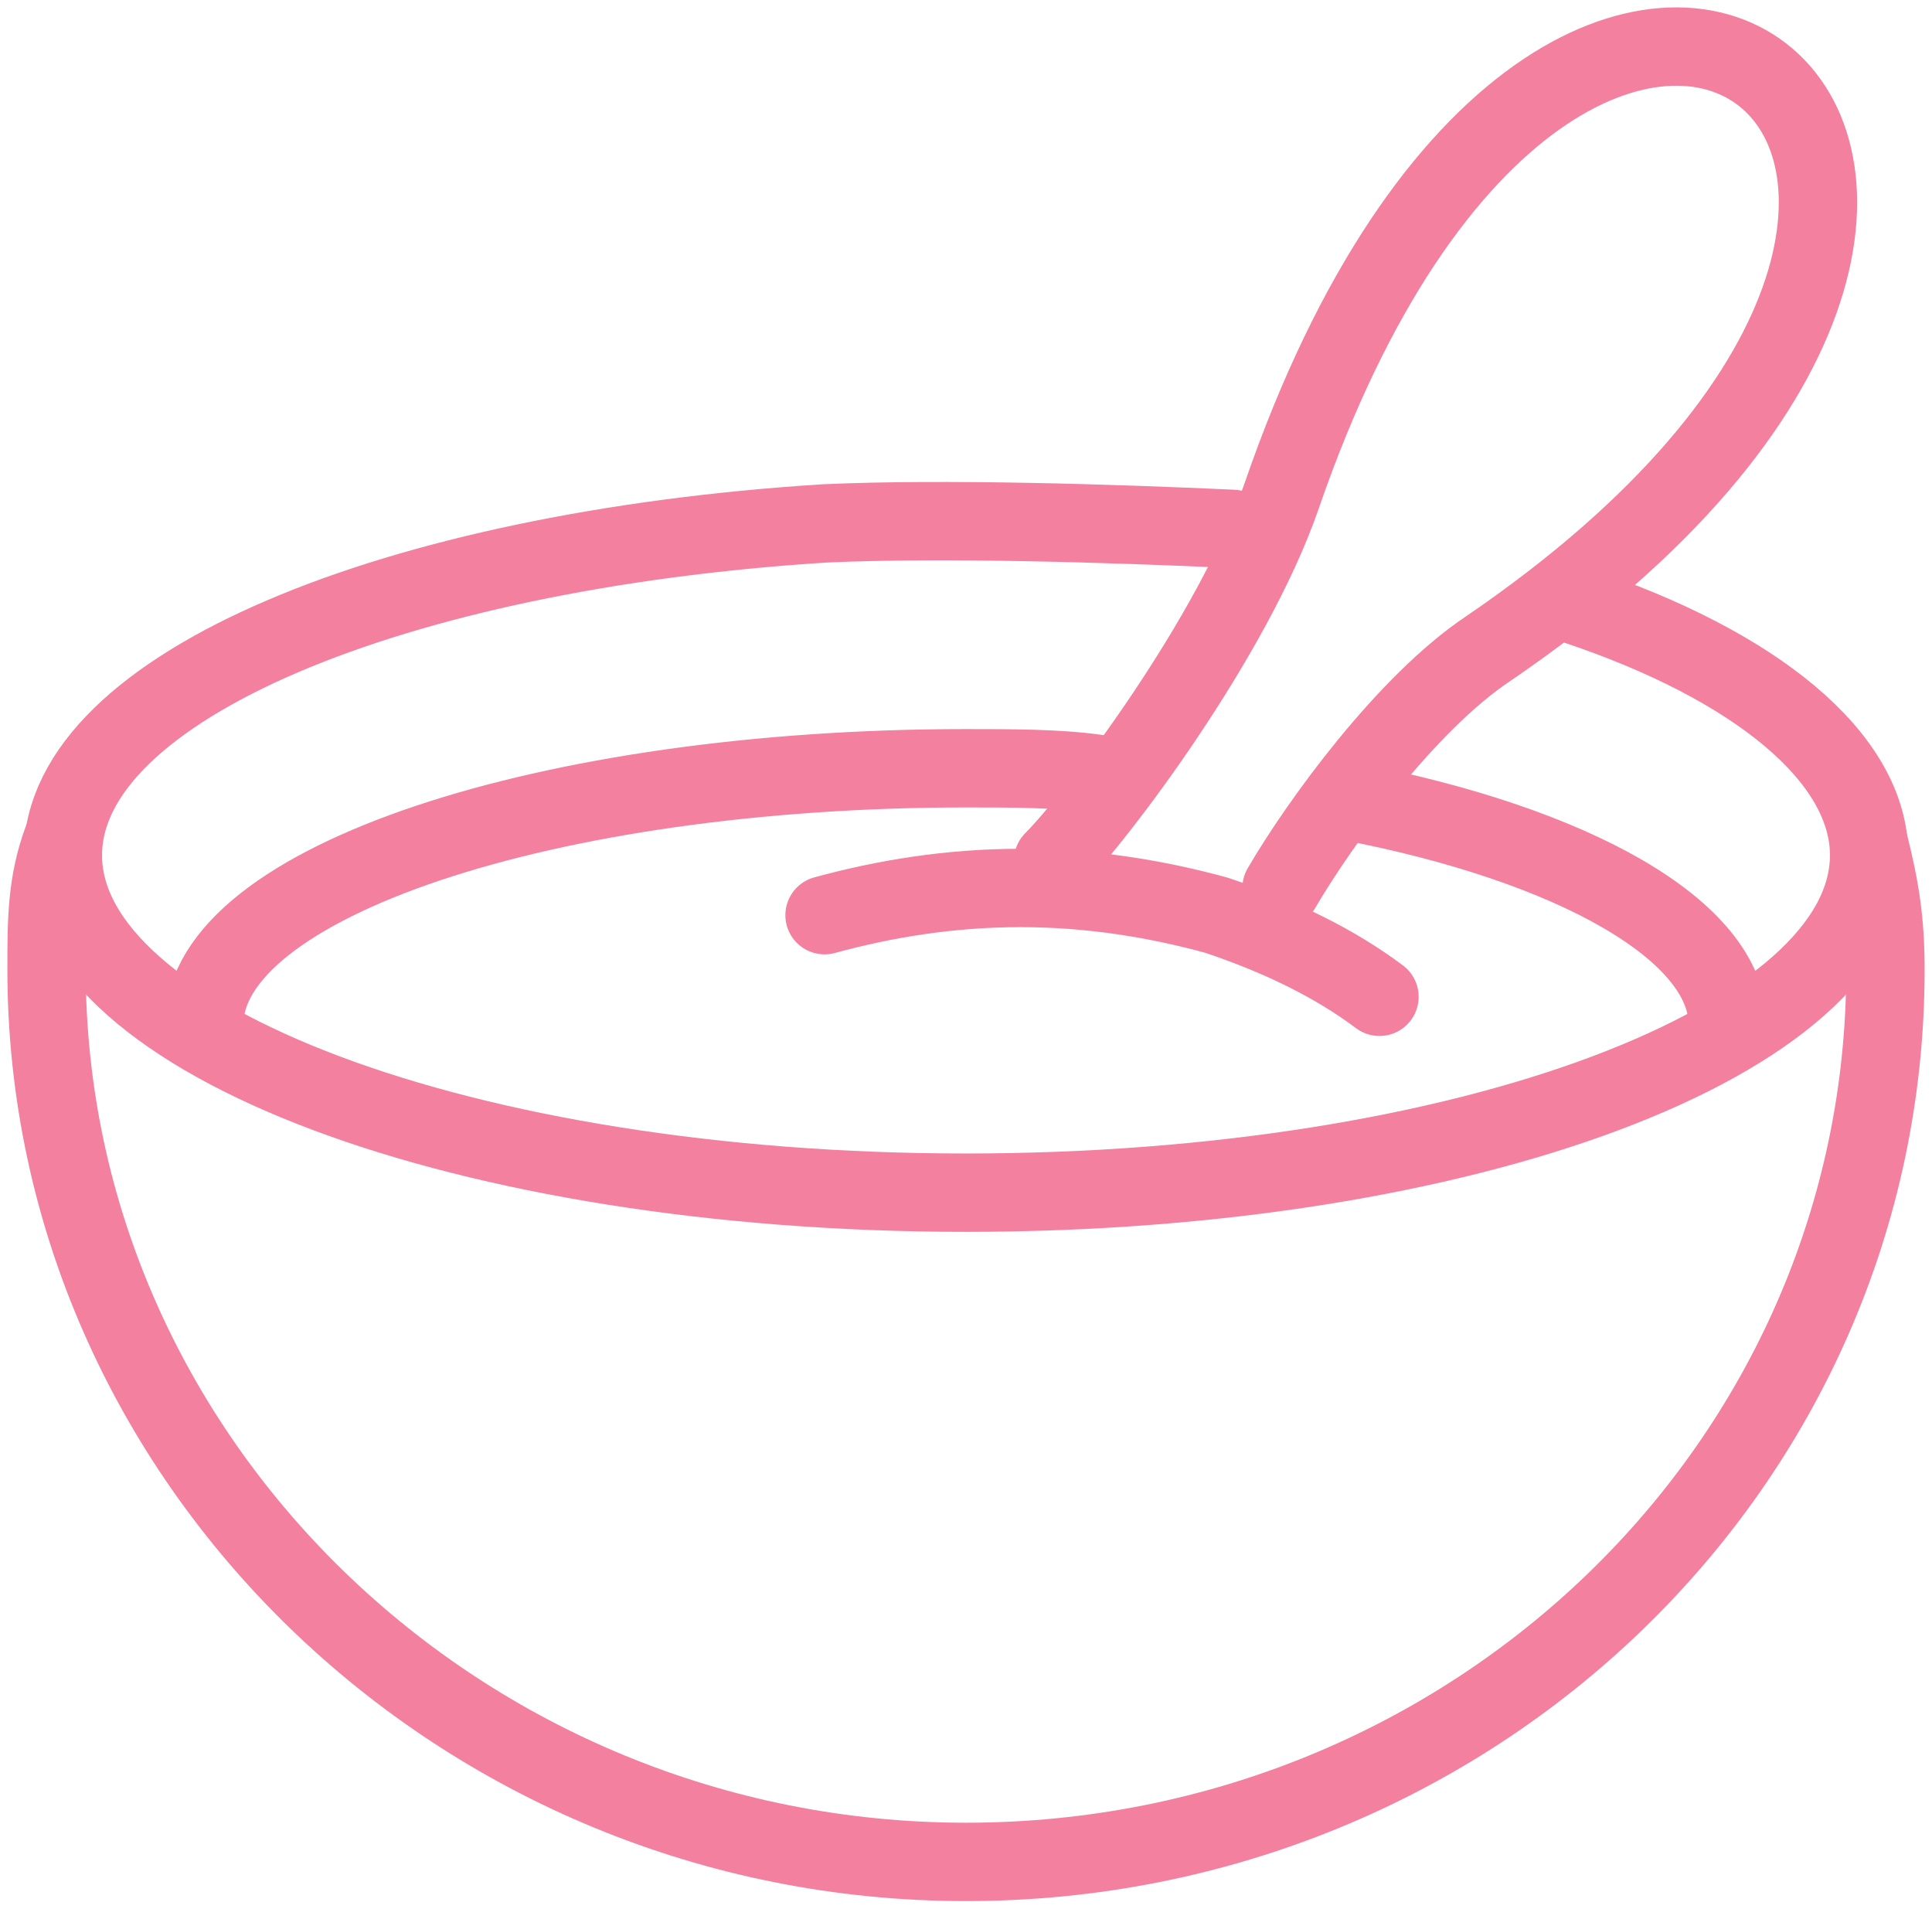
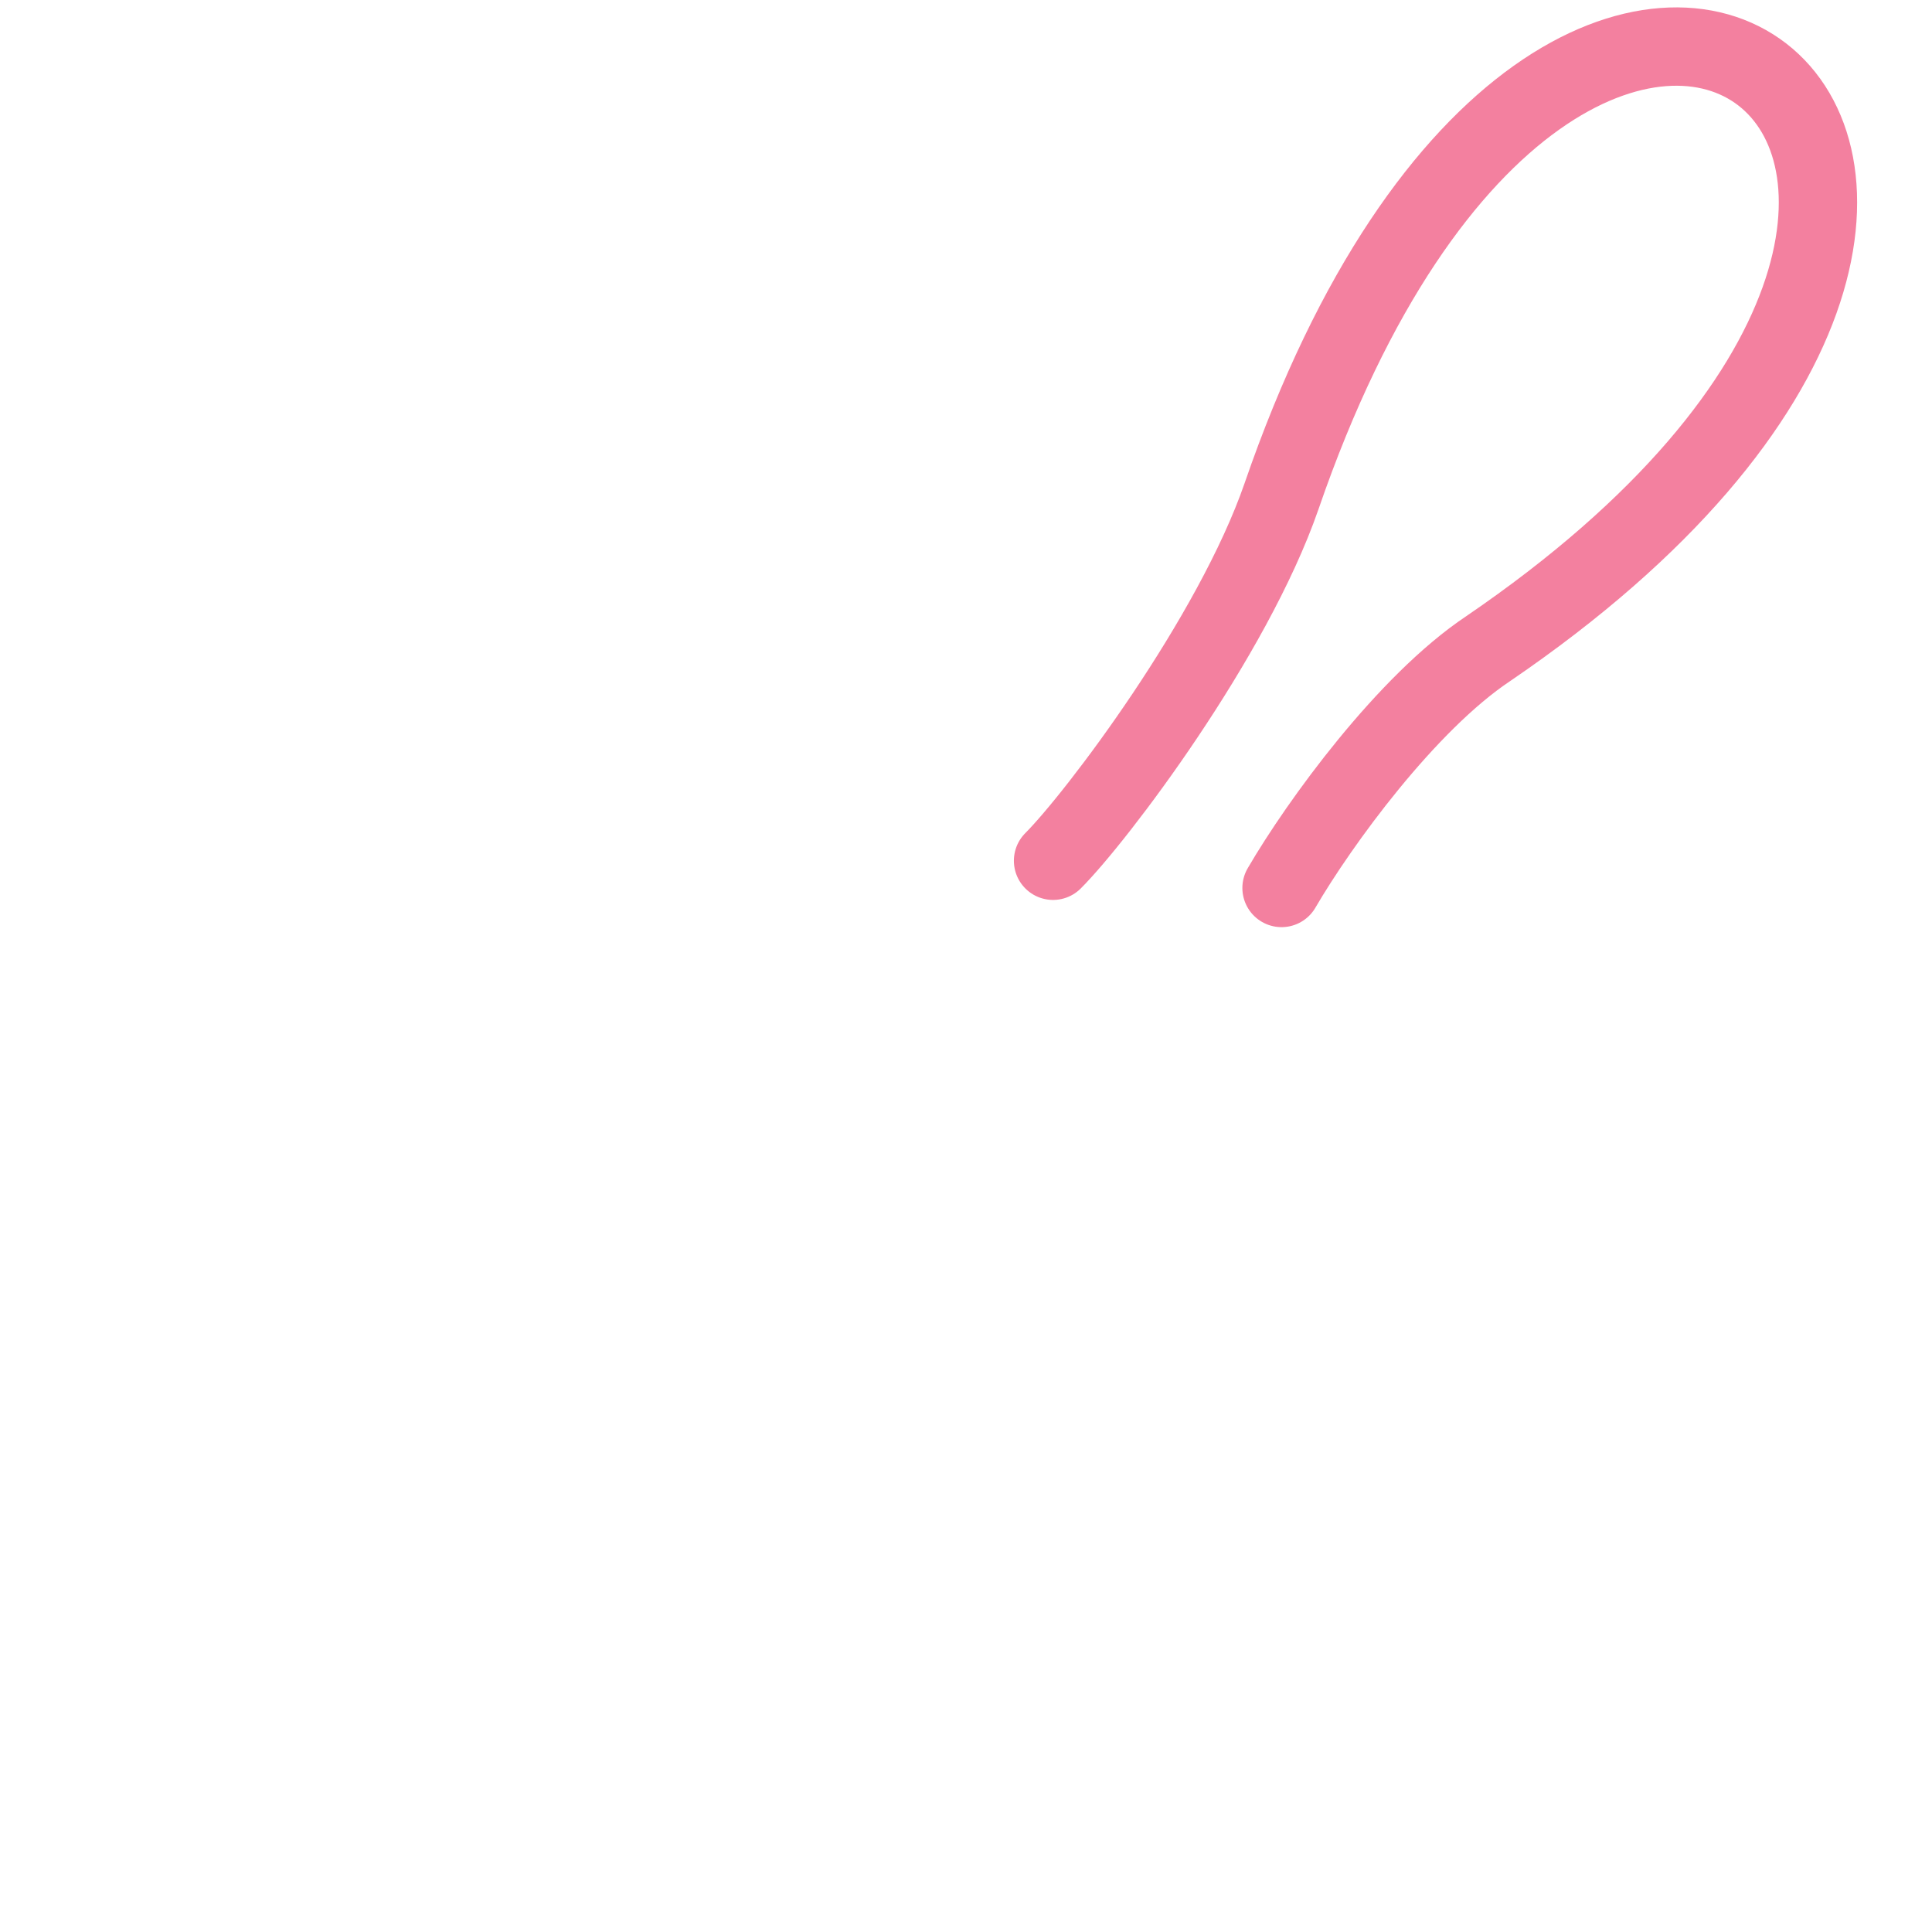
<svg xmlns="http://www.w3.org/2000/svg" width="83" height="82" viewBox="0 0 83 82" fill="none">
-   <path d="M80.299 36.274C80.766 38.144 81 39.546 81 41.65C81 62.919 63.237 79.981 41.5 79.981C19.763 79.981 2 62.685 2 41.65C2 39.546 2 37.91 2.701 36.041" stroke="#F3809F" stroke-width="3.366" stroke-miterlimit="22.926" stroke-linecap="round" stroke-linejoin="round" />
-   <path d="M52.953 22.718C47.811 22.484 40.565 22.25 35.423 22.484C16.959 23.653 2.701 29.496 2.701 36.741C2.701 44.688 19.997 51.233 41.5 51.233C63.003 51.233 80.299 44.688 80.299 36.741C80.299 32.534 75.391 28.561 67.677 25.99" stroke="#F3809F" stroke-width="3.366" stroke-miterlimit="22.926" stroke-linecap="round" stroke-linejoin="round" />
  <path d="M45.24 36.975C47.109 35.105 52.953 27.392 55.056 21.316C67.444 -14.678 94.79 6.824 63.938 27.86C60.432 30.197 56.692 35.339 55.056 38.144" stroke="#F3809F" stroke-width="3.366" stroke-miterlimit="22.926" stroke-linecap="round" stroke-linejoin="round" />
-   <path d="M8.778 43.987C8.778 37.91 23.503 33.002 41.5 33.002C43.37 33.002 45.473 33.002 47.109 33.236" stroke="#F3809F" stroke-width="3.366" stroke-miterlimit="22.926" stroke-linecap="round" stroke-linejoin="round" />
-   <path d="M57.861 34.404C67.677 36.274 74.222 40.014 74.222 43.987" stroke="#F3809F" stroke-width="3.366" stroke-miterlimit="22.926" stroke-linecap="round" stroke-linejoin="round" />
-   <path d="M59.263 42.819C57.394 41.416 55.056 40.248 52.252 39.313C49.681 38.611 46.876 38.144 43.837 38.144C40.799 38.144 37.994 38.611 35.423 39.313" stroke="#F3809F" stroke-width="3.366" stroke-miterlimit="22.926" stroke-linecap="round" stroke-linejoin="round" />
</svg>